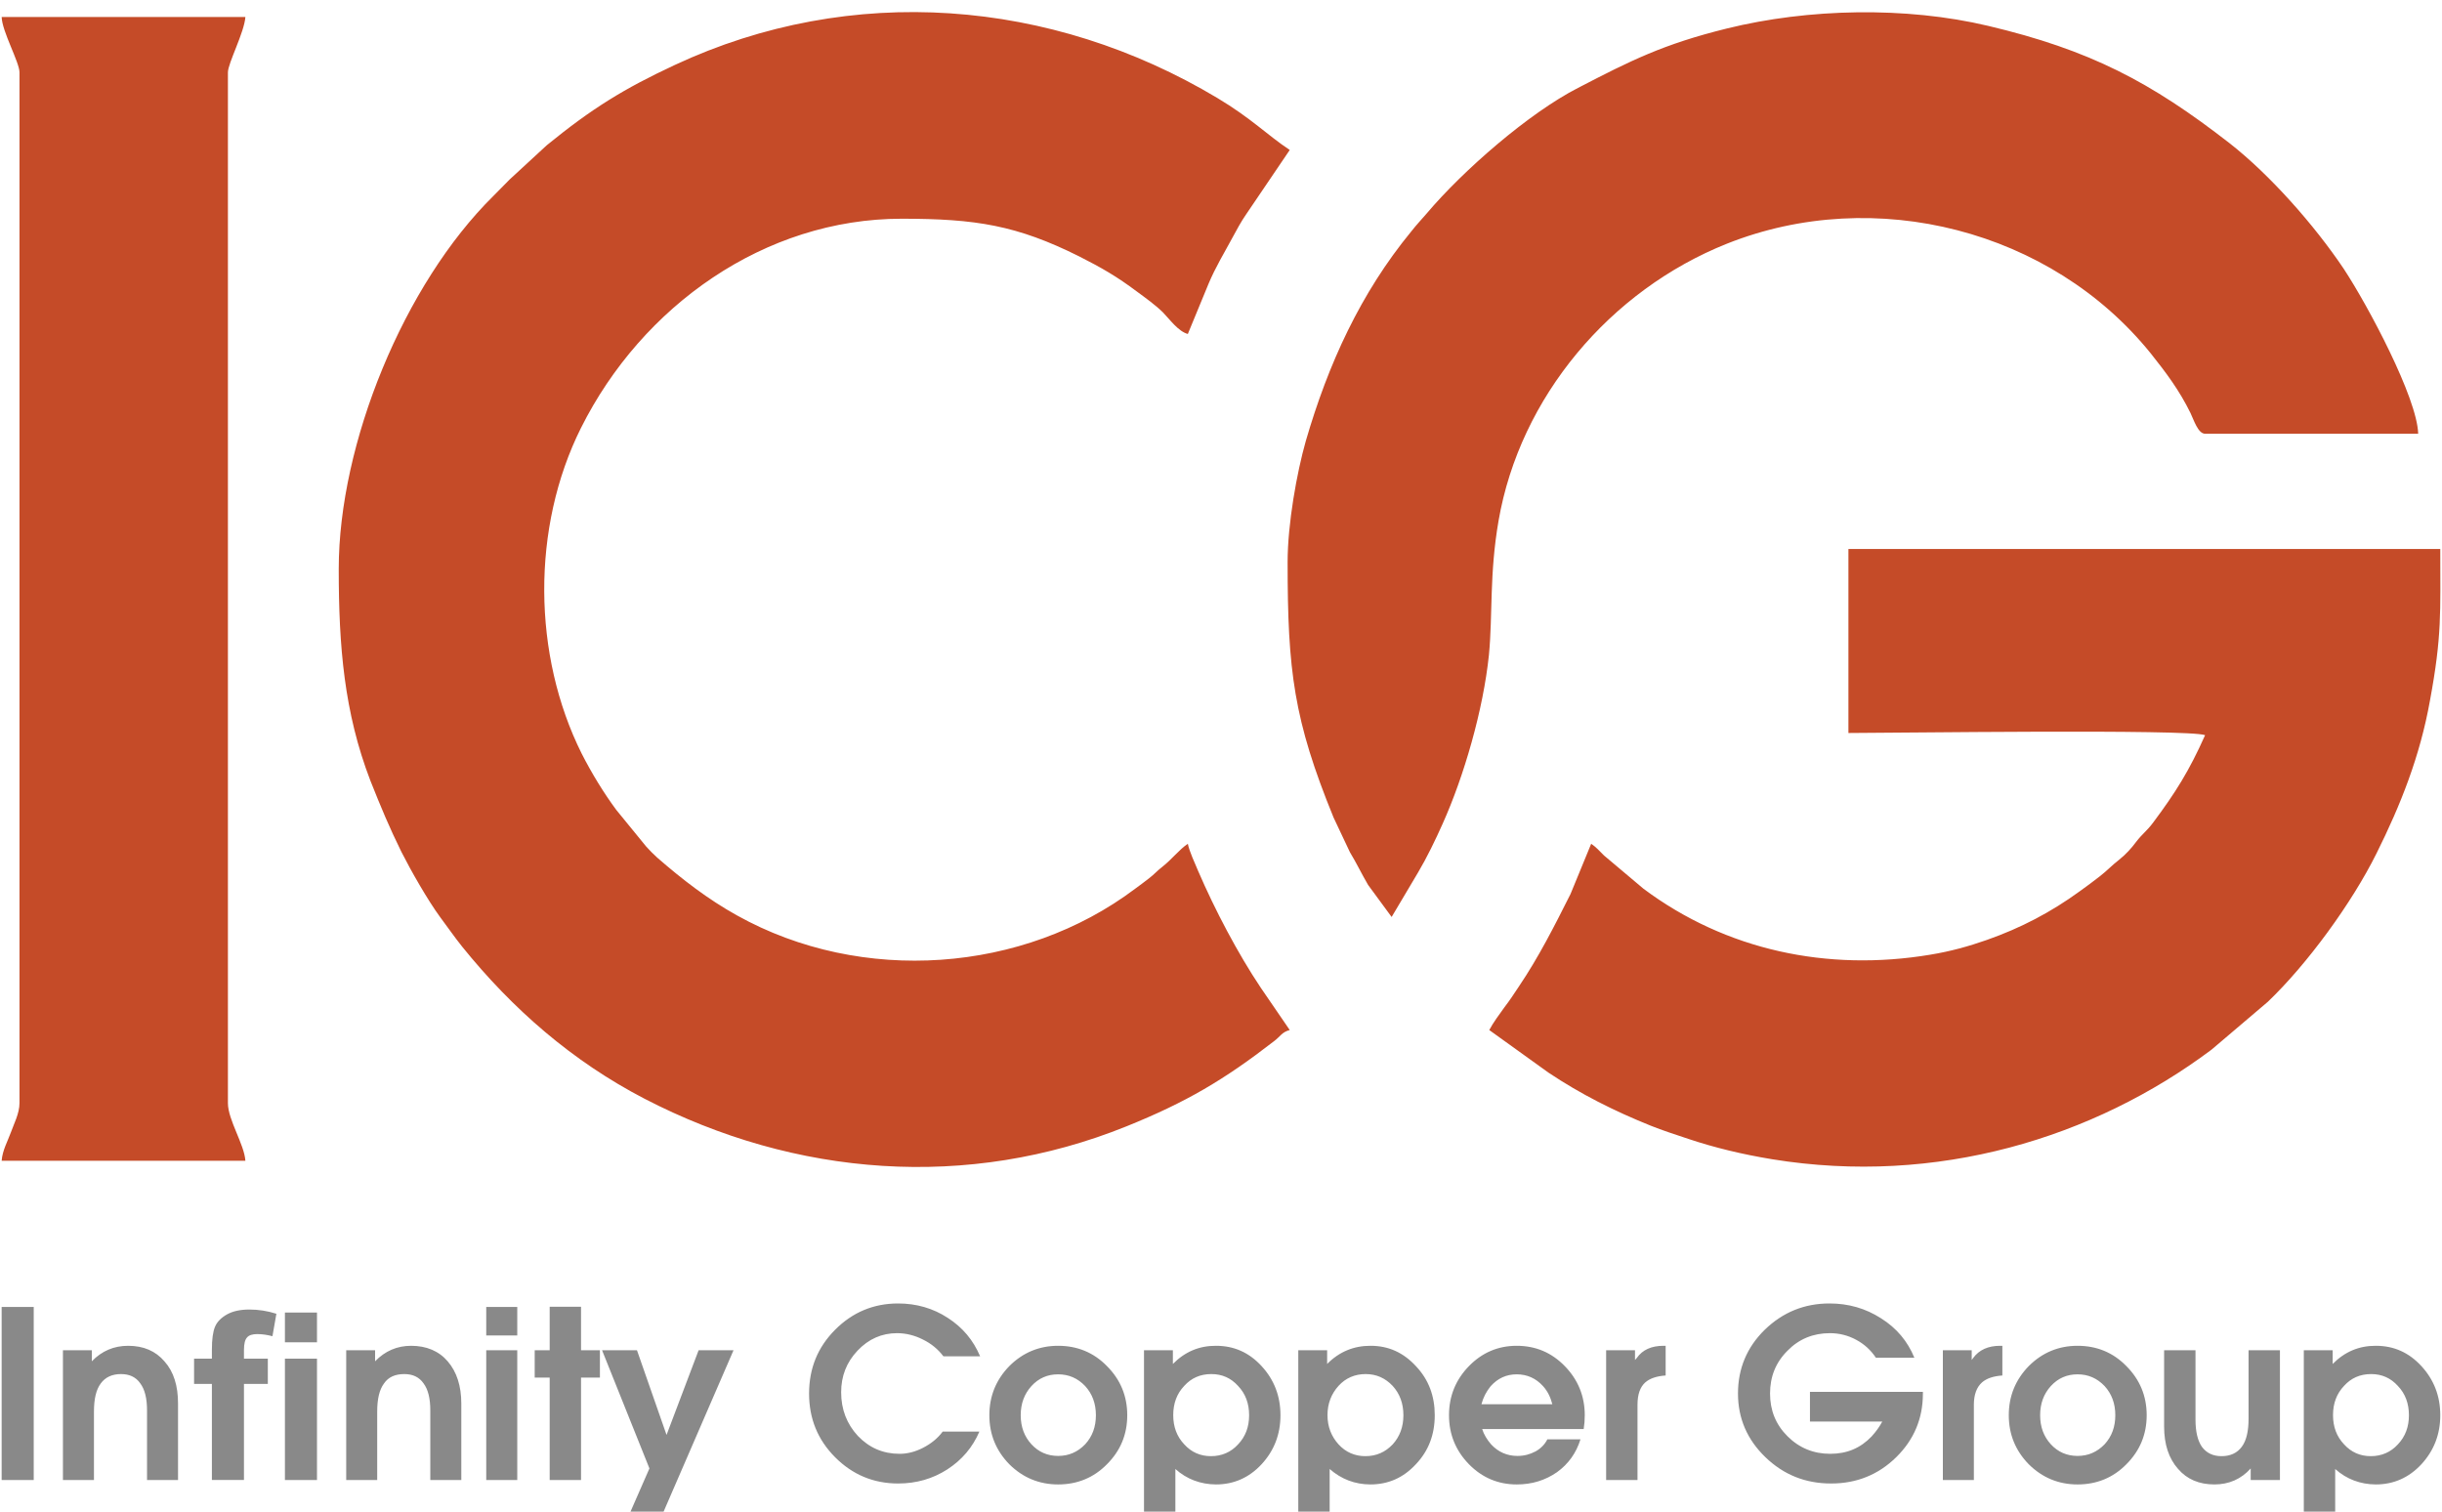
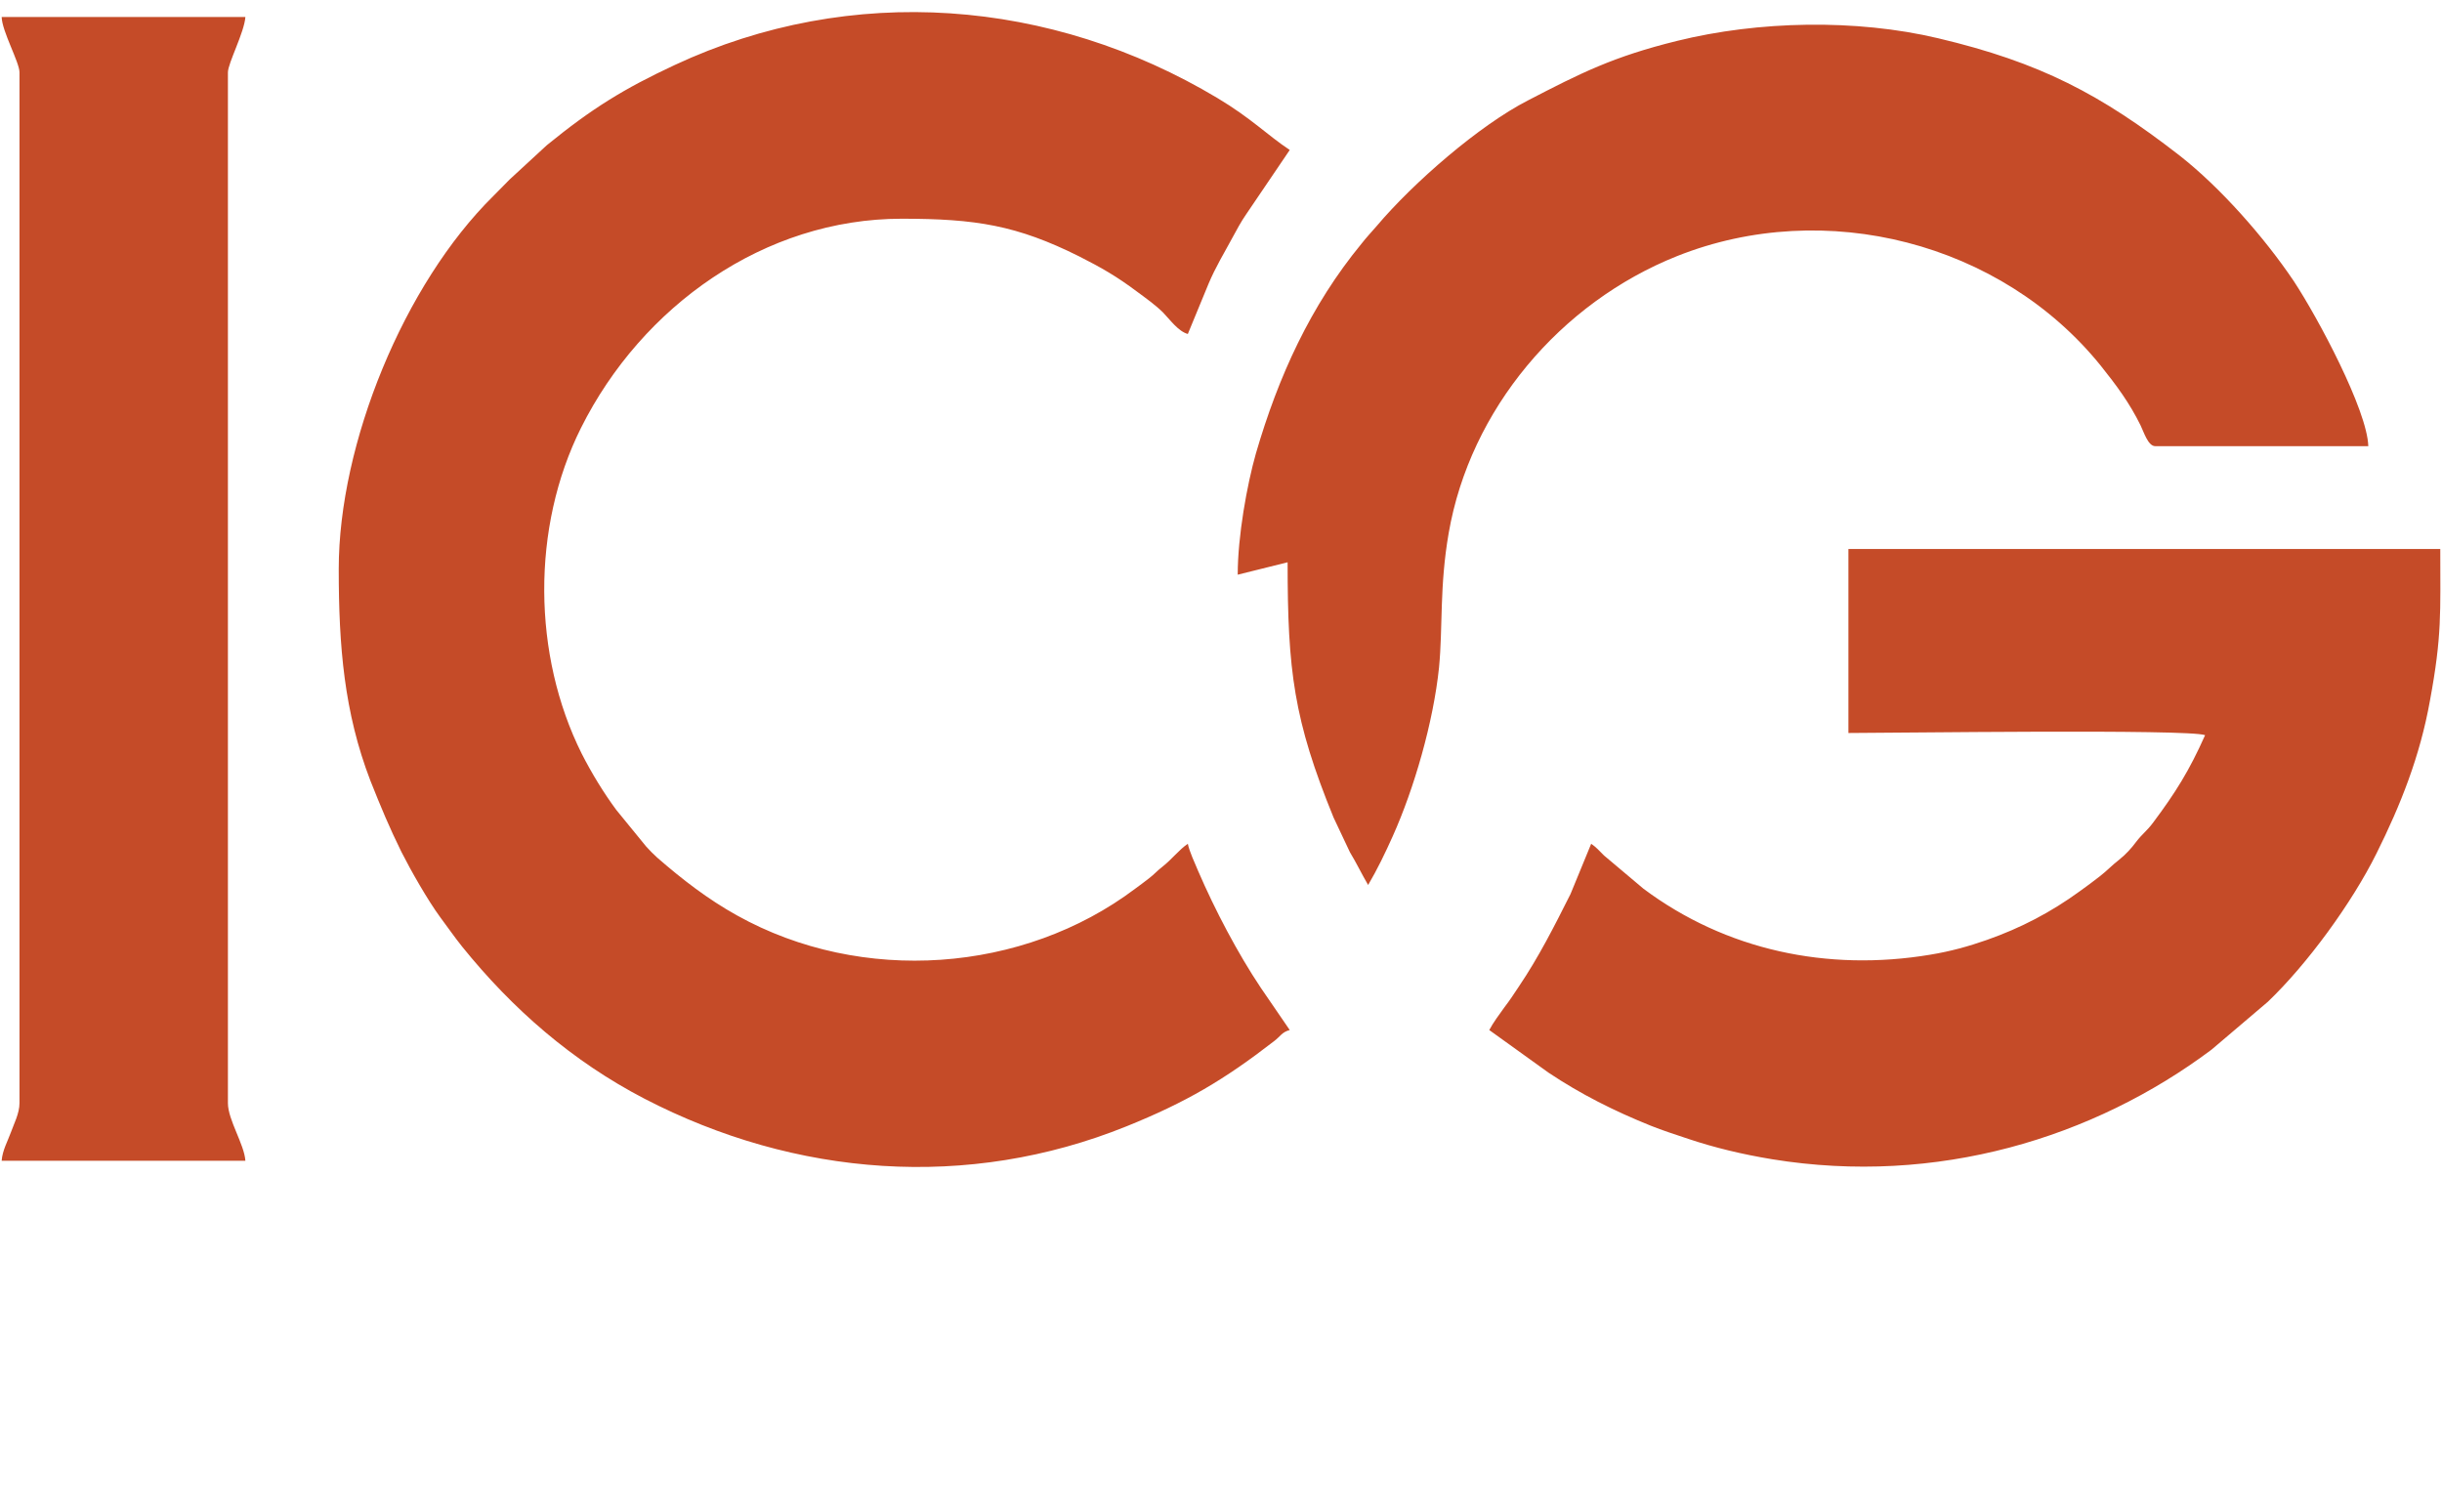
<svg xmlns="http://www.w3.org/2000/svg" xml:space="preserve" width="10.5mm" height="6.5mm" version="1.1" style="shape-rendering:geometricPrecision; text-rendering:geometricPrecision; image-rendering:optimizeQuality; fill-rule:evenodd; clip-rule:evenodd" viewBox="0 0 1050 650">
  <defs>
    <style type="text/css">
   
    .fil0 {fill:#C54B28}
    .fil1 {fill:#898989;fill-rule:nonzero}
   
  </style>
  </defs>
  <g id="Layer_x0020_1">
    <g id="_2456810150368">
-       <path class="fil0" d="M8.38 31.12l0 443.23c0,4.42 -2.46,9.03 -3.68,12.52 -1.38,3.82 -3.68,7.83 -3.99,12.27l104.8 0c-0.46,-7.09 -7.51,-17.6 -7.51,-24.79l0 -443.23c0,-3.92 7.05,-17.16 7.51,-23.82l-104.8 0c0.16,6.22 7.67,19.48 7.67,23.82zm545.26 210.66c0,46.67 2.6,67.75 19.76,109.76l7.05 14.94c2.91,4.8 4.9,9.09 7.81,14.06l10.11 13.76 11.34 -19.1c3.83,-6.44 7.51,-14.08 10.57,-20.94 9.2,-20.49 17.47,-48.98 19.92,-72.6 1.68,-17.48 0.15,-34.67 4.14,-57.72 9.19,-53.2 47.95,-99.1 98.2,-119.15 63.73,-25.37 139.42,-5.83 182.16,47.09 6.74,8.44 12.41,16.04 17.16,25.73 1.38,2.83 3.22,8.9 6.28,8.9l91.62 0c-0.46,-15.52 -21.6,-55.11 -32.02,-70.94 -12.72,-18.92 -31.71,-40.38 -49.02,-53.94 -34.02,-26.46 -60.06,-40.13 -103.88,-50.51 -35.39,-8.4 -77.37,-7.5 -112.3,1.13 -27.42,6.76 -41.36,13.8 -64.04,25.56 -20.99,10.75 -49.33,35.36 -65.11,54.05 -2.45,2.83 -4.29,4.74 -6.59,7.67 -21.76,26.46 -35.7,56.95 -45.35,90.15 -3.83,13.5 -7.81,35.51 -7.81,52.1zm-407.99 2.87c0,33.26 2.3,61.65 13.63,91.1 4.6,11.58 8.12,20.01 13.33,30.59 3.99,7.91 11.34,20.82 16.7,28.1 3.37,4.47 5.82,8.13 9.35,12.55 21.75,26.96 47.49,49.38 78.44,65.45 64.96,33.67 139.11,39.41 207.29,11.87 25.58,-10.33 41.82,-19.88 63.43,-36.61 2.75,-2.07 3.37,-3.91 6.74,-4.78l-12.42 -18.13c-9.95,-14.86 -19.76,-33.55 -26.96,-50.25 -1.38,-3.31 -3.83,-8.52 -4.44,-11.71 -3.83,2.58 -6.74,6.58 -11.03,9.95 -2.45,1.9 -3.22,3.03 -5.67,4.91 -2.3,1.81 -3.68,2.78 -5.98,4.49 -48.1,36.22 -117.51,41.35 -171.13,11.47 -12.56,-6.97 -23.59,-15.51 -34.32,-24.85 -1.53,-1.39 -3.37,-3.21 -4.75,-4.77l-12.86 -15.75c-5.37,-7.25 -10.57,-15.73 -14.87,-24.19 -21.14,-42.3 -21.75,-97.24 -0.3,-140.12 26.2,-52.37 78.9,-89.92 137.88,-89.92 31.87,0 49.49,2.82 76.3,16.19 9.8,4.97 16.24,8.69 24.82,15.12 3.68,2.71 7.97,5.78 11.18,8.94 2.91,2.97 6.59,8.2 10.73,9.31l8.88 -21.53c3.07,-7.33 6.75,-13.25 10.42,-20.1 1.69,-3.14 3.68,-6.8 5.67,-9.67l18.85 -27.82c-9.66,-6.4 -16.4,-13.54 -31.11,-22.34 -71.39,-42.71 -157.34,-49.67 -233.33,-14.2 -21.91,10.22 -35.69,18.74 -55,34.49l-15.93 14.68c-2.61,2.62 -4.45,4.55 -7.05,7.15 -38.46,37.92 -66.49,106.51 -66.49,160.38zm649.13 70.54c19,0 146.32,-1.78 153.36,0.93 -6.89,15.44 -12.71,24.68 -22.36,37.61 -2.61,3.53 -4.75,4.94 -7.2,8.16 -2.15,2.88 -4.45,5.43 -7.36,7.76 -3.37,2.62 -5.06,4.6 -8.27,7.1 -3.37,2.63 -5.21,3.96 -8.73,6.51 -12.26,8.93 -25.28,15.78 -39.99,20.94 -7.82,2.74 -15.48,4.87 -24.21,6.31 -44.28,7.39 -87.94,-1.9 -123.33,-28.33l-17 -14.32c-2.15,-2.1 -3.22,-3.48 -5.52,-5.03l-8.89 21.62c-6.89,13.7 -13.63,27.06 -22.21,39.77 -2.3,3.46 -3.83,5.83 -6.28,9.02 -2.15,3.01 -4.75,6.47 -6.44,9.68l25.43 18.29c13.95,9.33 28.35,16.53 43.97,22.83 5.06,2.03 10.57,3.8 16.25,5.7 11.03,3.69 22.97,6.6 36,8.74 70.78,11.51 138.19,-9.14 188.9,-47.12l24.21 -20.58c17,-16.25 36.16,-42.52 46.73,-63.81 10.41,-20.9 18.69,-41.75 22.98,-65.68 5.21,-28.16 4.44,-37.61 4.44,-65.22l-254.48 0 0 79.12z" />
-       <path class="fil1" d="M0.71 636.4l0 -74.4 0 0 6.9 0 6.89 0 0 0 0 74.4 0 0 -6.89 0 -6.9 0zm26.35 0l0 -55.8 0 0 6.14 0 6.28 0 0 0 0 4.75 0 0 0 0c4.29,-4.43 9.49,-6.66 15.62,-6.66 6.59,0 11.8,2.23 15.63,6.71 3.98,4.47 5.82,10.51 5.82,18.11l0 32.89 0 0 -6.59 0 -6.74 0 0 0 0 -29.91c0,-5.11 -0.92,-9 -2.91,-11.65 -1.84,-2.66 -4.6,-3.99 -8.27,-3.99 -3.83,0 -6.75,1.33 -8.73,4.05 -2,2.68 -2.91,6.71 -2.91,12.09l0 0 0 29.41 0 0 -6.59 0 -6.75 0zm121.8 0l0 -55.8 0 0 6.13 0 6.29 0 0 0 0 4.75 0 0 0 0c4.29,-4.43 9.49,-6.66 15.47,-6.66 6.59,0 11.95,2.23 15.78,6.71 3.83,4.47 5.82,10.51 5.82,18.11l0 32.89 0 0 -6.59 0 -6.74 0 0 0 0 -29.91c0,-5.11 -0.92,-9 -2.91,-11.65 -1.84,-2.66 -4.6,-3.99 -8.27,-3.99 -3.99,0 -6.9,1.33 -8.73,4.05 -2,2.68 -2.92,6.71 -2.92,12.09l0 0 0 29.41 0 0 -6.74 0 -6.59 0zm60.21 0l0 -55.8 0 0 6.59 0 6.75 0 0 0 0 55.8 0 0 -6.59 0 -6.75 0zm0 -74.4l13.34 0 0 12.26 -13.34 0 0 -12.26zm27.28 74.4l0 -44.03 0 0 -6.44 0 0 -11.77 6.44 0 0 0 0 -18.7 13.48 0 0 18.7 0 0 8.12 0 0 11.77 -8.12 0 0 0 0 44.03 -13.48 0zm79.05 -55.8l-32.32 74.6 0 0 -7.05 0 -7.2 0 0 0 10.41 -23.78 0 0 -20.37 -50.82 0 0 7.5 0 7.51 0 0 0 12.72 36.42 0 0 0 0 13.79 -36.42 0 0 7.5 0 7.51 0zm105.71 34.98l0 0c-2.91,6.79 -7.51,12.21 -13.79,16.26 -6.28,4.04 -13.32,6.06 -21.14,6.06 -10.57,0 -19.61,-3.77 -27.12,-11.3 -7.5,-7.53 -11.18,-16.66 -11.18,-27.38 0,-10.74 3.68,-19.89 11.18,-27.41 7.51,-7.55 16.55,-11.32 27.12,-11.32 7.82,0 15.02,2.06 21.3,6.17 6.43,4.12 11.03,9.64 13.94,16.55l0 0 -15.78 0 0 0c-2.3,-3.04 -5.21,-5.46 -8.89,-7.25 -3.52,-1.79 -7.35,-2.7 -11.03,-2.7 -6.58,0 -12.26,2.5 -17,7.51 -4.75,5.01 -7.05,10.98 -7.05,17.91 0,7.38 2.45,13.65 7.2,18.77 4.9,5.13 10.88,7.69 17.93,7.69 3.37,0 6.74,-0.87 10.11,-2.6 3.37,-1.74 6.28,-4.05 8.42,-6.96l0 0 15.78 0zm33.86 22.73c-8.12,0 -15.16,-2.9 -20.99,-8.68 -5.67,-5.81 -8.58,-12.83 -8.58,-21.08 0,-8.26 2.91,-15.29 8.58,-21.13 5.83,-5.82 12.87,-8.73 20.99,-8.73 8.27,0 15.32,2.91 20.99,8.73 5.82,5.84 8.73,12.87 8.73,21.13 0,8.25 -2.91,15.27 -8.73,21.08 -5.67,5.78 -12.72,8.68 -20.99,8.68zm0 -12.26c4.6,0 8.43,-1.69 11.64,-5.02 3.07,-3.35 4.6,-7.5 4.6,-12.48 0,-4.98 -1.53,-9.15 -4.6,-12.53 -3.21,-3.37 -7.04,-5.06 -11.64,-5.06 -4.59,0 -8.42,1.69 -11.49,5.06 -3.06,3.38 -4.6,7.55 -4.6,12.53 0,4.98 1.54,9.13 4.6,12.48 3.07,3.33 6.9,5.02 11.49,5.02zm36.92 -45.45l0 0 6.13 0 6.29 0 0 0 0 5.9 0 0c5.2,-5.26 11.33,-7.84 18.53,-7.81 7.81,0 14.25,2.91 19.61,8.73 5.37,5.81 8.12,12.87 8.12,21.13 0,8.25 -2.75,15.27 -8.12,21.08 -5.36,5.78 -11.95,8.68 -19.61,8.68 -6.59,-0.04 -12.56,-2.24 -17.46,-6.64l0 0 0 23.33 0 0 -6.75 0 -6.74 0 0 0 0 -74.4zm28.81 45.55c4.59,0 8.58,-1.7 11.64,-5.07 3.22,-3.39 4.75,-7.55 4.75,-12.53 0,-5.01 -1.53,-9.23 -4.75,-12.6 -3.06,-3.41 -6.89,-5.1 -11.49,-5.1 -4.75,0 -8.58,1.69 -11.64,5.06 -3.22,3.38 -4.75,7.58 -4.75,12.59l0 0 0 0 0 0c0,5.01 1.53,9.19 4.75,12.58 3.06,3.37 6.89,5.07 11.49,5.07zm37.53 -45.55l0 0 6.13 0 6.28 0 0 0 0 5.9 0 0c5.21,-5.26 11.49,-7.84 18.69,-7.81 7.67,0 14.1,2.91 19.46,8.73 5.52,5.81 8.12,12.87 8.12,21.13 0,8.25 -2.6,15.27 -8.12,21.08 -5.36,5.78 -11.79,8.68 -19.61,8.68 -6.59,-0.04 -12.41,-2.24 -17.46,-6.64l0 0 0 23.33 0 0 -6.74 0 -6.75 0 0 0 0 -74.4zm28.81 45.55c4.74,0 8.57,-1.7 11.79,-5.07 3.07,-3.39 4.6,-7.55 4.6,-12.53 0,-5.01 -1.53,-9.23 -4.6,-12.6 -3.22,-3.41 -7.05,-5.1 -11.64,-5.1 -4.6,0 -8.58,1.69 -11.64,5.06 -3.07,3.38 -4.76,7.58 -4.76,12.59l0 0 0 0 0 0c0,5.01 1.69,9.19 4.76,12.58 3.06,3.37 7.04,5.07 11.49,5.07zm65.11 12.16c-7.97,0 -14.86,-2.9 -20.53,-8.68 -5.67,-5.81 -8.58,-12.83 -8.58,-21.08 0,-8.26 2.91,-15.32 8.58,-21.13 5.67,-5.82 12.56,-8.73 20.53,-8.73 8.12,0 15.01,2.91 20.68,8.75 5.67,5.82 8.58,12.87 8.58,21.12 0,2.01 -0.15,3.97 -0.46,5.92l0 0 -43.66 0 0 0c0.76,2.42 2.14,4.61 3.83,6.57 3.06,3.32 6.89,5 11.33,5 2.92,0 5.37,-0.66 7.82,-1.95 2.3,-1.29 3.98,-3.04 5.06,-5.19l0 0 14.24 0 0 0c-1.84,5.91 -5.21,10.61 -10.11,14.14 -5.05,3.49 -10.72,5.26 -17.31,5.26zm15.32 -34.48l0 0c-0.77,-2.97 -1.99,-5.58 -3.99,-7.78 -3.06,-3.4 -6.89,-5.09 -11.33,-5.09 -4.44,0 -8.12,1.69 -11.19,5.09 -1.83,2.25 -3.21,4.84 -3.98,7.78l0 0 30.49 0zm23.13 32.57l0 -55.8 0 0 6.29 0 6.12 0 0 0 0 4.21 0 0 0 0 0.77 -0.88c2.45,-3.5 6.28,-5.24 11.49,-5.24l0.92 0 0 12.77c-3.83,0.26 -6.74,1.23 -8.73,2.95 -2.3,2.04 -3.37,5.25 -3.37,9.65l0 0 0 32.34 0 0 -6.74 0 -6.75 0zm96.68 1.5c-11.03,0 -20.38,-3.77 -28.19,-11.3 -7.82,-7.53 -11.8,-16.66 -11.8,-27.38 0,-10.74 3.83,-19.89 11.49,-27.41 7.81,-7.55 17.01,-11.32 27.89,-11.32 8.11,0 15.47,2.11 22.06,6.34 6.74,4.21 11.48,9.88 14.4,16.99l0 0 -16.55 0 0 0c-2.14,-3.22 -4.9,-5.79 -8.43,-7.69 -3.52,-1.92 -7.35,-2.87 -11.33,-2.87 -7.2,0 -13.33,2.52 -18.23,7.54 -5.06,5.03 -7.51,11.15 -7.51,18.42 0,7.23 2.45,13.34 7.51,18.38 5.05,5.03 11.18,7.54 18.38,7.54 7.2,0 13.02,-2.48 17.77,-7.46 1.84,-2.01 3.38,-4.14 4.6,-6.42l0 0 -31.1 0 0 -12.76 48.56 0 0 0.78c0,10.69 -3.83,19.81 -11.48,27.33 -7.67,7.52 -17.01,11.29 -27.89,11.29l-0.15 0zm48.1 -1.5l0 -55.8 0 0 6.13 0 6.28 0 0 0 0 4.21 0 0 0 0 0.62 -0.88c2.6,-3.5 6.43,-5.24 11.64,-5.24l0.92 0 0 12.77c-3.83,0.26 -6.74,1.23 -8.73,2.95 -2.3,2.04 -3.53,5.25 -3.53,9.65l0 0 0 32.34 0 0 -6.59 0 -6.74 0zm57.92 1.91c-8.13,0 -15.17,-2.9 -20.99,-8.68 -5.67,-5.81 -8.58,-12.83 -8.58,-21.08 0,-8.26 2.91,-15.29 8.58,-21.13 5.82,-5.82 12.86,-8.73 20.99,-8.73 8.27,0 15.32,2.91 20.99,8.73 5.82,5.84 8.73,12.87 8.73,21.13 0,8.25 -2.91,15.27 -8.73,21.08 -5.67,5.78 -12.72,8.68 -20.99,8.68zm0 -12.26c4.59,0 8.42,-1.69 11.64,-5.02 3.07,-3.35 4.59,-7.5 4.59,-12.48 0,-4.98 -1.52,-9.15 -4.59,-12.53 -3.22,-3.37 -7.05,-5.06 -11.64,-5.06 -4.6,0 -8.43,1.69 -11.5,5.06 -3.06,3.38 -4.59,7.55 -4.59,12.53 0,4.98 1.53,9.13 4.59,12.48 3.07,3.33 6.9,5.02 11.5,5.02zm50.71 -45.45l0 29.86c0,5.11 0.92,9 2.76,11.68 1.99,2.66 4.75,4.01 8.42,4.01 3.83,0 6.74,-1.35 8.73,-4.04 2,-2.68 2.91,-6.73 2.91,-12.11l0 0 0 -29.4 0 0 6.75 0 6.74 0 0 0 0 55.8 0 0 -6.29 0 -6.28 0 0 0 0 -4.96 0 0 0 0c-4.13,4.58 -9.34,6.87 -15.62,6.87 -6.59,0 -11.8,-2.23 -15.63,-6.7 -3.98,-4.48 -5.98,-10.55 -5.98,-18.18l0 -32.83 0 0 6.75 0 6.74 0zm46.57 0l0 0 6.13 0 6.28 0 0 0 0 5.9 0 0c5.21,-5.26 11.34,-7.84 18.54,-7.81 7.82,0 14.25,2.91 19.61,8.73 5.36,5.81 8.12,12.87 8.12,21.13 0,8.25 -2.76,15.27 -8.12,21.08 -5.36,5.78 -11.95,8.68 -19.61,8.68 -6.59,-0.04 -12.56,-2.24 -17.46,-6.64l0 0 0 23.33 0 0 -6.74 0 -6.75 0 0 0 0 -74.4zm28.81 45.55c4.59,0 8.57,-1.7 11.64,-5.07 3.22,-3.39 4.75,-7.55 4.75,-12.53 0,-5.01 -1.53,-9.23 -4.75,-12.6 -3.07,-3.41 -6.9,-5.1 -11.49,-5.1 -4.75,0 -8.58,1.69 -11.64,5.06 -3.22,3.38 -4.76,7.58 -4.76,12.59l0 0 0 0 0 0c0,5.01 1.54,9.19 4.76,12.58 3.06,3.37 6.89,5.07 11.49,5.07zm-935.94 -41.93l7.66 0 0 -3.94c0,-4.39 0.45,-7.67 1.37,-9.84 0.92,-2.17 2.76,-3.93 5.21,-5.29 2.45,-1.35 5.67,-2.05 9.5,-2.05 3.99,0 7.82,0.6 11.65,1.82l-1.69 9.65c-2.3,-0.6 -4.44,-0.91 -6.59,-0.91 -1.99,0 -3.52,0.48 -4.29,1.41 -0.92,0.94 -1.37,2.74 -1.37,5.43l0 3.72 10.26 0 0 10.86 -10.26 0 0 41.32 -13.79 0 0 -41.32 -7.66 0 0 -10.86zm39.06 -7.03l0 -12.78 13.79 0 0 12.78 -13.79 0zm0 59.21l0 -52.18 13.79 0 0 52.18 -13.79 0z" />
+       <path class="fil0" d="M8.38 31.12l0 443.23c0,4.42 -2.46,9.03 -3.68,12.52 -1.38,3.82 -3.68,7.83 -3.99,12.27l104.8 0c-0.46,-7.09 -7.51,-17.6 -7.51,-24.79l0 -443.23c0,-3.92 7.05,-17.16 7.51,-23.82l-104.8 0c0.16,6.22 7.67,19.48 7.67,23.82zm545.26 210.66c0,46.67 2.6,67.75 19.76,109.76l7.05 14.94c2.91,4.8 4.9,9.09 7.81,14.06c3.83,-6.44 7.51,-14.08 10.57,-20.94 9.2,-20.49 17.47,-48.98 19.92,-72.6 1.68,-17.48 0.15,-34.67 4.14,-57.72 9.19,-53.2 47.95,-99.1 98.2,-119.15 63.73,-25.37 139.42,-5.83 182.16,47.09 6.74,8.44 12.41,16.04 17.16,25.73 1.38,2.83 3.22,8.9 6.28,8.9l91.62 0c-0.46,-15.52 -21.6,-55.11 -32.02,-70.94 -12.72,-18.92 -31.71,-40.38 -49.02,-53.94 -34.02,-26.46 -60.06,-40.13 -103.88,-50.51 -35.39,-8.4 -77.37,-7.5 -112.3,1.13 -27.42,6.76 -41.36,13.8 -64.04,25.56 -20.99,10.75 -49.33,35.36 -65.11,54.05 -2.45,2.83 -4.29,4.74 -6.59,7.67 -21.76,26.46 -35.7,56.95 -45.35,90.15 -3.83,13.5 -7.81,35.51 -7.81,52.1zm-407.99 2.87c0,33.26 2.3,61.65 13.63,91.1 4.6,11.58 8.12,20.01 13.33,30.59 3.99,7.91 11.34,20.82 16.7,28.1 3.37,4.47 5.82,8.13 9.35,12.55 21.75,26.96 47.49,49.38 78.44,65.45 64.96,33.67 139.11,39.41 207.29,11.87 25.58,-10.33 41.82,-19.88 63.43,-36.61 2.75,-2.07 3.37,-3.91 6.74,-4.78l-12.42 -18.13c-9.95,-14.86 -19.76,-33.55 -26.96,-50.25 -1.38,-3.31 -3.83,-8.52 -4.44,-11.71 -3.83,2.58 -6.74,6.58 -11.03,9.95 -2.45,1.9 -3.22,3.03 -5.67,4.91 -2.3,1.81 -3.68,2.78 -5.98,4.49 -48.1,36.22 -117.51,41.35 -171.13,11.47 -12.56,-6.97 -23.59,-15.51 -34.32,-24.85 -1.53,-1.39 -3.37,-3.21 -4.75,-4.77l-12.86 -15.75c-5.37,-7.25 -10.57,-15.73 -14.87,-24.19 -21.14,-42.3 -21.75,-97.24 -0.3,-140.12 26.2,-52.37 78.9,-89.92 137.88,-89.92 31.87,0 49.49,2.82 76.3,16.19 9.8,4.97 16.24,8.69 24.82,15.12 3.68,2.71 7.97,5.78 11.18,8.94 2.91,2.97 6.59,8.2 10.73,9.31l8.88 -21.53c3.07,-7.33 6.75,-13.25 10.42,-20.1 1.69,-3.14 3.68,-6.8 5.67,-9.67l18.85 -27.82c-9.66,-6.4 -16.4,-13.54 -31.11,-22.34 -71.39,-42.71 -157.34,-49.67 -233.33,-14.2 -21.91,10.22 -35.69,18.74 -55,34.49l-15.93 14.68c-2.61,2.62 -4.45,4.55 -7.05,7.15 -38.46,37.92 -66.49,106.51 -66.49,160.38zm649.13 70.54c19,0 146.32,-1.78 153.36,0.93 -6.89,15.44 -12.71,24.68 -22.36,37.61 -2.61,3.53 -4.75,4.94 -7.2,8.16 -2.15,2.88 -4.45,5.43 -7.36,7.76 -3.37,2.62 -5.06,4.6 -8.27,7.1 -3.37,2.63 -5.21,3.96 -8.73,6.51 -12.26,8.93 -25.28,15.78 -39.99,20.94 -7.82,2.74 -15.48,4.87 -24.21,6.31 -44.28,7.39 -87.94,-1.9 -123.33,-28.33l-17 -14.32c-2.15,-2.1 -3.22,-3.48 -5.52,-5.03l-8.89 21.62c-6.89,13.7 -13.63,27.06 -22.21,39.77 -2.3,3.46 -3.83,5.83 -6.28,9.02 -2.15,3.01 -4.75,6.47 -6.44,9.68l25.43 18.29c13.95,9.33 28.35,16.53 43.97,22.83 5.06,2.03 10.57,3.8 16.25,5.7 11.03,3.69 22.97,6.6 36,8.74 70.78,11.51 138.19,-9.14 188.9,-47.12l24.21 -20.58c17,-16.25 36.16,-42.52 46.73,-63.81 10.41,-20.9 18.69,-41.75 22.98,-65.68 5.21,-28.16 4.44,-37.61 4.44,-65.22l-254.48 0 0 79.12z" />
    </g>
  </g>
</svg>